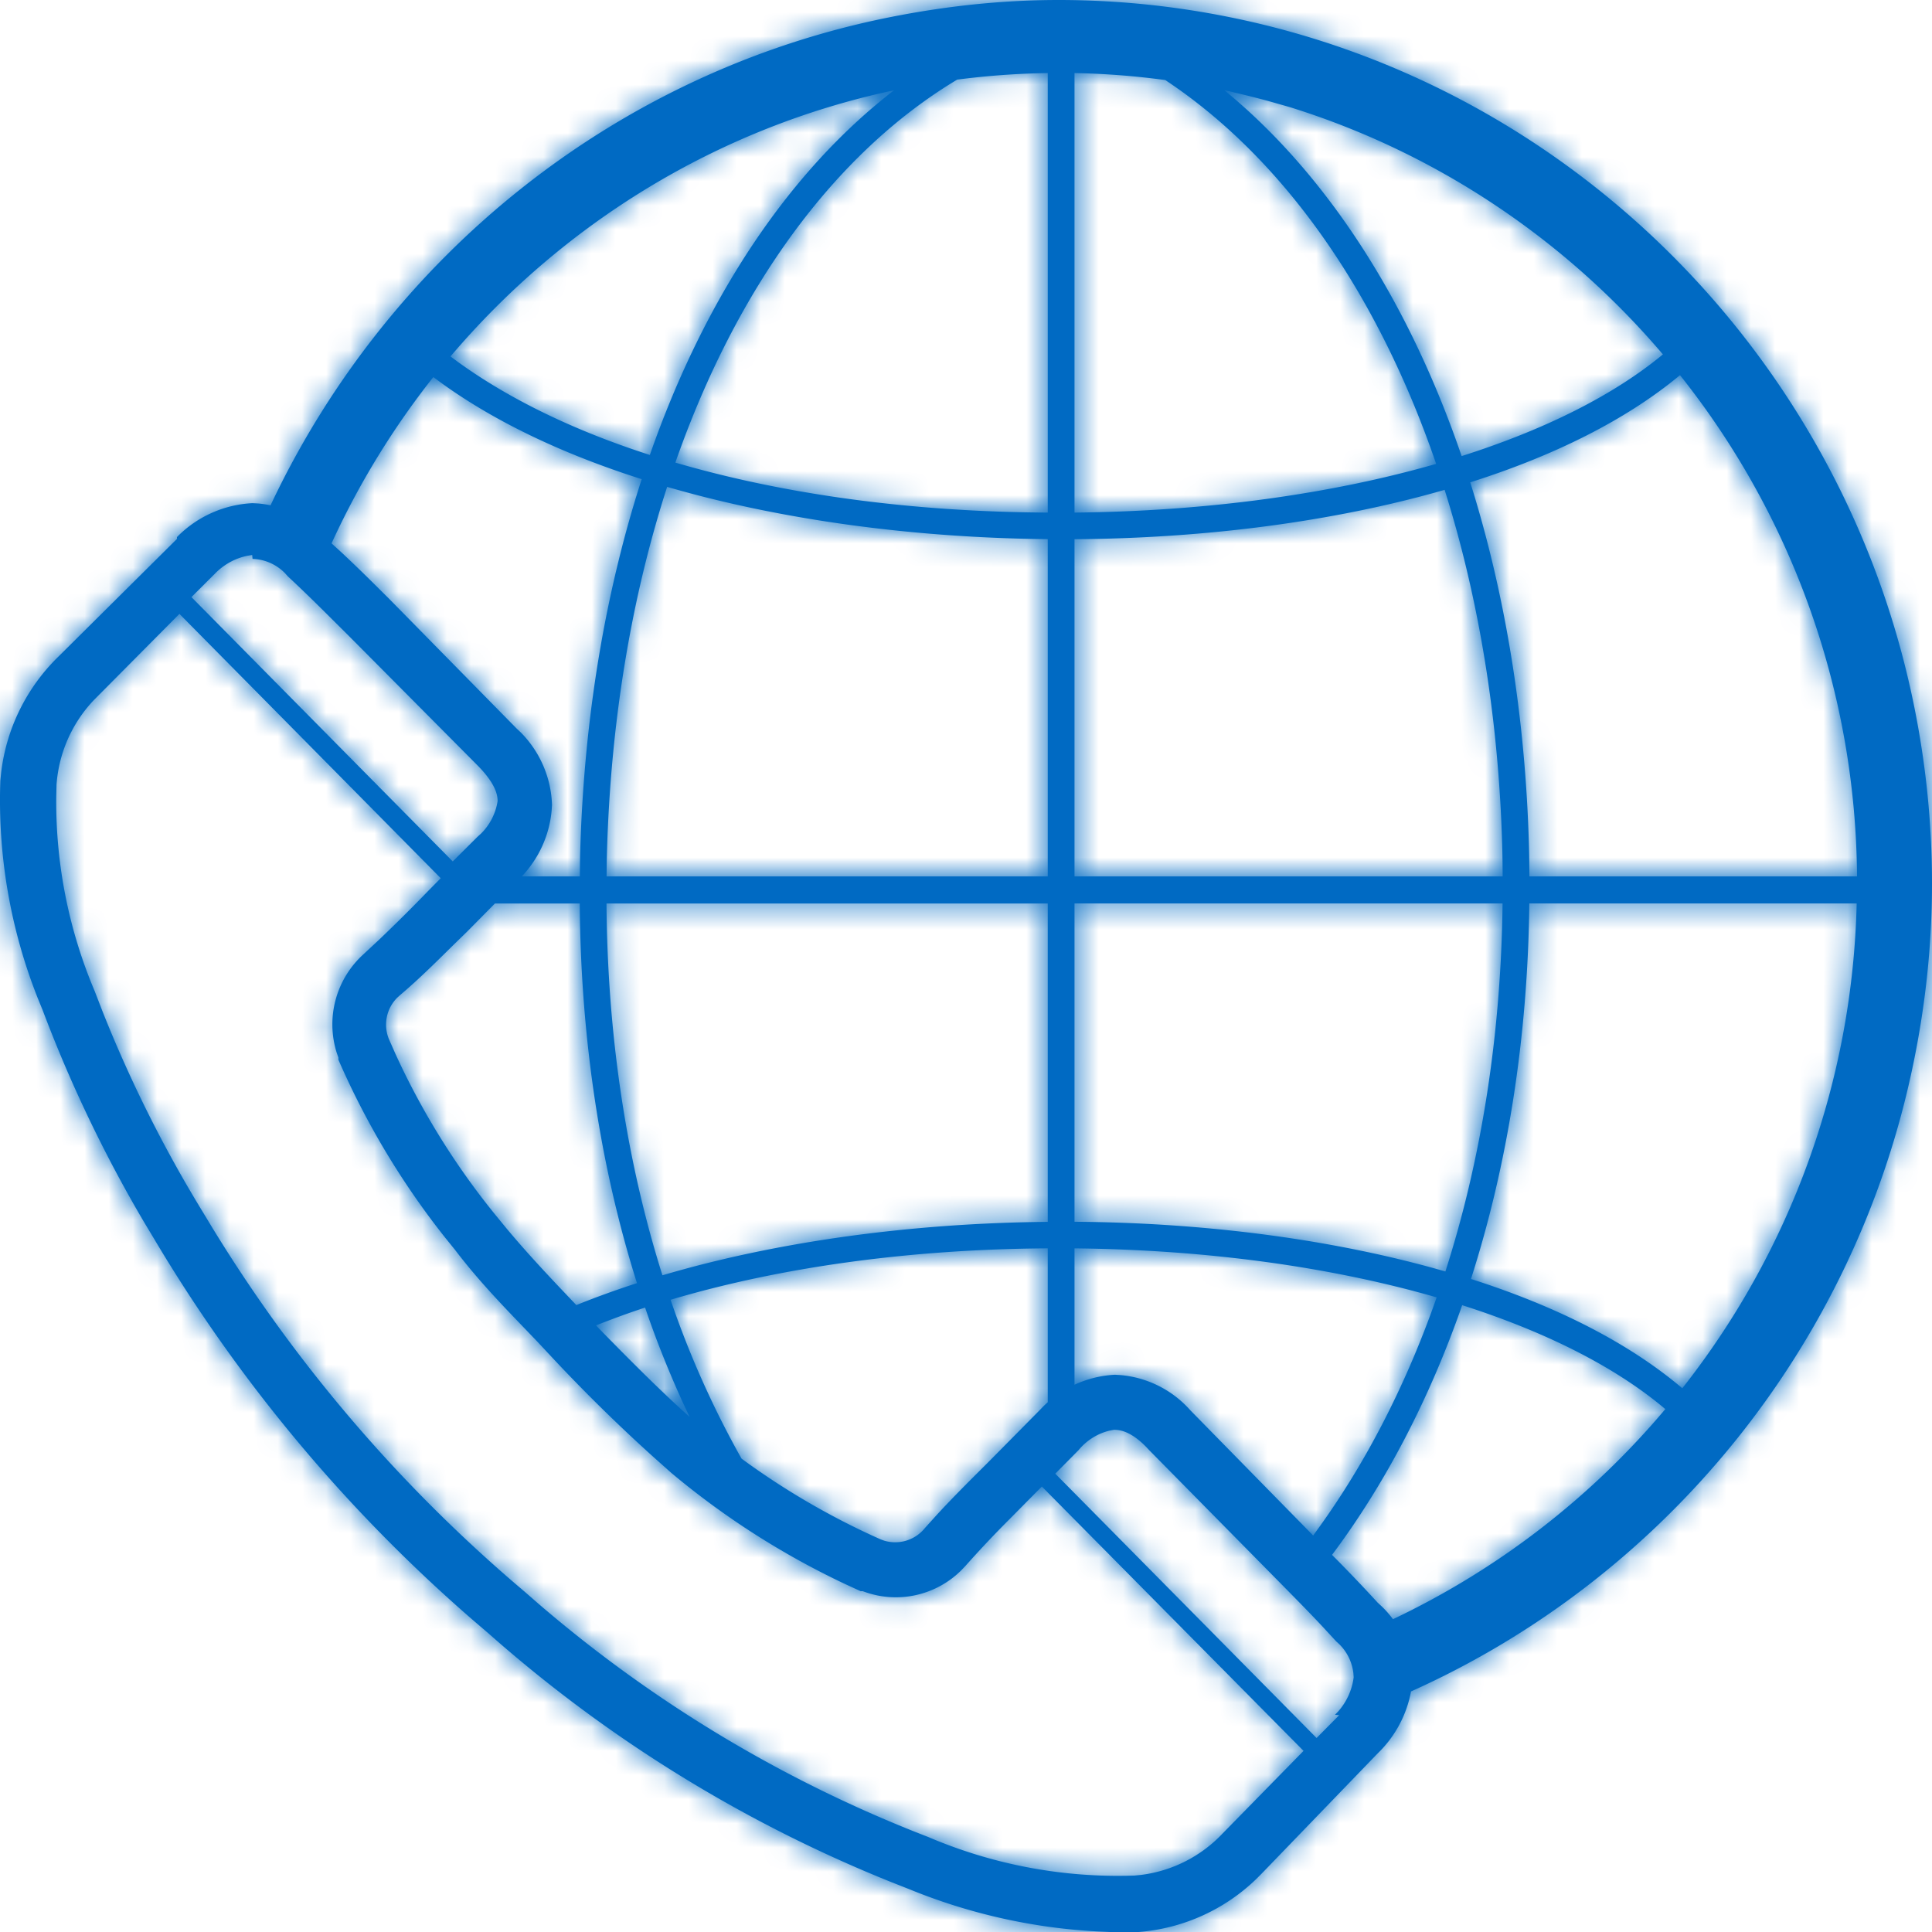
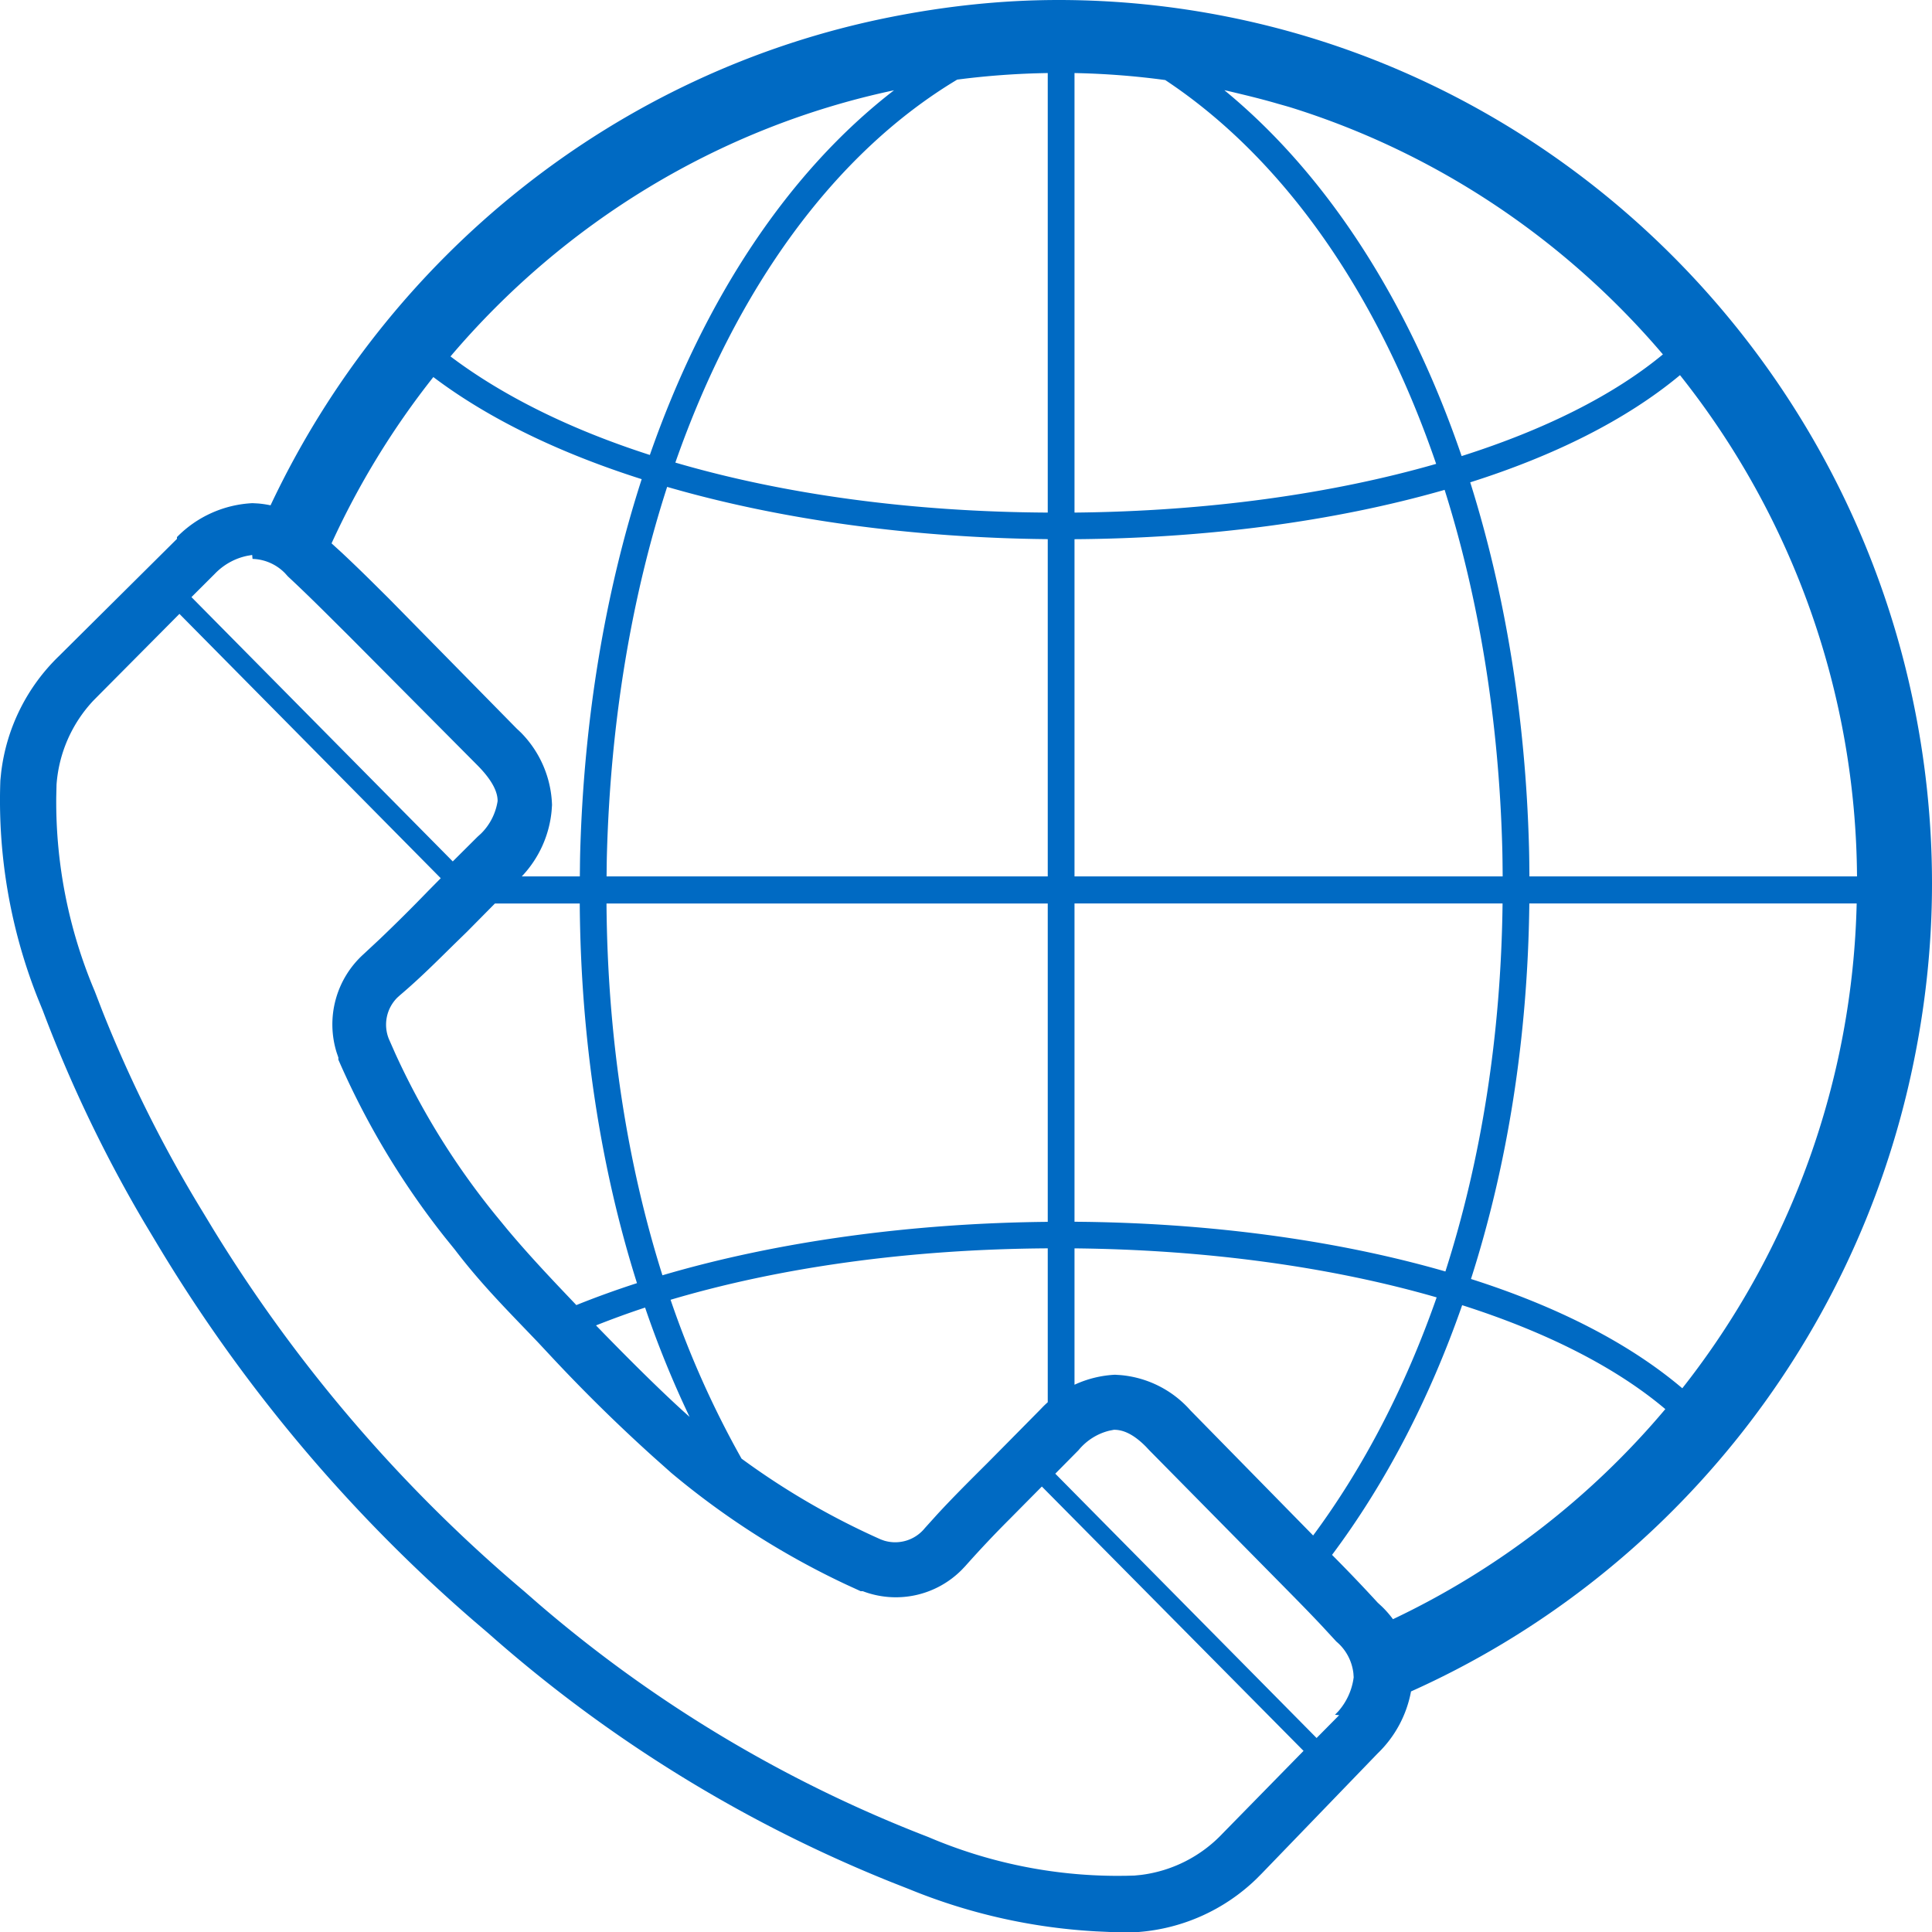
<svg xmlns="http://www.w3.org/2000/svg" xmlns:xlink="http://www.w3.org/1999/xlink" viewBox="0 0 80 80">
  <defs>
    <path d="M63.33 36.29c-.004-.397-.006-.794-.017-1.193-.145-5.447-.996-10.557-2.434-15.125 3.461-1.096 6.452-2.579 8.686-4.438a33.683 33.683 0 017.33 20.756H63.33zm6.33 21.195c-2.236-1.898-5.25-3.41-8.75-4.525 1.512-4.717 2.353-9.977 2.416-15.55h13.555a33.684 33.684 0 01-7.22 20.075zm-11.98 9.562a4.248 4.248 0 00-.46-.525l-.173-.16a64.934 64.934 0 00-1.808-1.895l-.082-.083c2.217-2.965 4.034-6.456 5.388-10.339 3.469 1.106 6.357 2.565 8.412 4.303a33.49 33.49 0 01-11.277 8.699zm-2.227 3.974l-.936.946-10.82-10.945.964-.975c.33-.401.777-.683 1.273-.805l.19-.038c.272 0 .71.076 1.327.7l.134.143 5.353 5.427c.625.634 1.226 1.24 1.814 1.867l.584.633c.395.33.645.799.705 1.31l.012.169a2.638 2.638 0 01-.638 1.41l-.137.143.175.015zm-4.825 4.897a5.602 5.602 0 01-3.38 1.718l-.276.027-.342.009-.342.003c-2.698 0-5.368-.547-7.856-1.61a55.211 55.211 0 01-16.157-9.676l-.573-.5A62.122 62.122 0 018.825 50.892l-.43-.711a54.413 54.413 0 01-4.168-8.348l-.306-.793a20.102 20.102 0 01-1.592-8.032l.012-.518a5.68 5.68 0 011.53-3.485l.195-.197L7.43 25.42l10.82 10.945-.54.547a70.772 70.772 0 01-1.988 1.976l-.673.627a3.918 3.918 0 00-1.106 4.078l.068.197v.088a33.144 33.144 0 004.41 7.355l.416.515c1 1.315 2.036 2.372 3.044 3.422l.377.393.498.533a69.028 69.028 0 004.295 4.229l.749.667a33.338 33.338 0 007.237 4.62l.602.276h.087a3.843 3.843 0 004.098-.885l.143-.15a45.005 45.005 0 011.85-1.962l.65-.657.674-.68L53.977 72.5l-3.349 3.418zM8.892 23.763c.368-.384.84-.646 1.356-.75l.194-.033.015.163a1.96 1.96 0 011.349.597l.114.127c.646.6 1.261 1.207 1.891 1.835l.639.635 5.322 5.355c.697.704.82 1.163.832 1.426l.001.053c-.08.515-.323.988-.69 1.349l-.143.13-1.024 1.02-10.82-10.945.964-.962zm9.052-8.15c2.318 1.751 5.274 3.162 8.627 4.228-1.504 4.656-2.396 9.899-2.548 15.502-.008.317-.009.631-.013.947h-2.404a4.558 4.558 0 001.235-2.715l.017-.242a4.466 4.466 0 00-1.288-2.999l-.175-.165-5.293-5.385-.649-.644a66.104 66.104 0 00-1.276-1.232l-.448-.409a33.686 33.686 0 014.215-6.886zM37.017 3.74c-4.364 3.367-7.848 8.619-10.108 15.099-3.27-1.052-6.07-2.432-8.255-4.08 4.678-5.514 11.081-9.475 18.363-11.02zm-11.9 32.55c.004-.305.005-.608.014-.915.15-5.509 1.02-10.657 2.494-15.214 4.79 1.389 10.274 2.11 15.76 2.164V36.29H25.117zm2.313 16.517c-1.47-4.656-2.278-9.867-2.316-15.395h18.271v13.182c-5.558.052-11.12.789-15.955 2.213zm.337 1.014c4.538-1.346 9.882-2.095 15.618-2.13v6.372a5.782 5.782 0 00-.181.17l-.166.172-1.228 1.243-.922.932c-.725.722-1.413 1.405-2.086 2.135l-.502.556a1.58 1.58 0 01-1.688.524l-.14-.05a31.174 31.174 0 01-5.766-3.346 39.263 39.263 0 01-2.939-6.578zm-3.903.22l-.027-.03c-.977-1.025-1.912-2.009-2.831-3.106l-.46-.56a31 31 0 01-4.176-6.716l-.268-.607a1.58 1.58 0 01.357-1.72l.11-.099c.796-.674 1.498-1.377 2.219-2.086l.546-.532 1.16-1.173h3.512c.039 5.639.865 10.958 2.37 15.72-.865.28-1.705.583-2.512.909zm2.848.103a41.87 41.87 0 001.842 4.526c-1.398-1.243-3.155-3.046-3.875-3.788.657-.259 1.33-.508 2.033-.738zM43.385 3.025v18.2c-5.659-.029-10.93-.757-15.42-2.07 2.516-7.195 6.572-12.802 11.67-15.858a32.835 32.835 0 013.75-.272zm1.108 48.667c5.496.055 10.65.775 14.996 2.03-1.294 3.7-3.018 7.027-5.115 9.859l-5.078-5.177a4.368 4.368 0 00-2.89-1.464l-.238-.015a4.525 4.525 0 00-1.675.414v-5.647zm0-14.281h17.725c-.064 5.468-.887 10.623-2.367 15.238-4.617-1.333-9.957-2.022-15.358-2.059V37.41zm0-15.084c5.387-.035 10.715-.718 15.326-2.043 1.41 4.472 2.244 9.489 2.387 14.843.01.39.013.776.016 1.163H44.493V22.327zm0-19.302c1.272.025 2.525.122 3.758.29 4.91 3.253 8.8 8.84 11.217 15.893-4.343 1.248-9.49 1.964-14.975 2.017v-18.2zm6.9.872c.515.124 1.027.254 1.531.402.186.053.372.103.556.16 6.039 1.893 11.348 5.479 15.377 10.216-2.054 1.7-4.915 3.125-8.334 4.21-2.192-6.408-5.574-11.662-9.825-15.15.232.049.464.107.695.162zm27.79 24.972C76.161 14.692 64.997 3.545 50.902.708A35.754 35.754 0 0043.83 0c-2.383 0-4.705.26-6.96.708-11.364 2.256-20.815 9.914-25.667 20.216a4.32 4.32 0 00-.51-.076l-.236-.013a4.698 4.698 0 00-3.13 1.405v.075l-4.884 4.85a8.02 8.02 0 00-2.395 4.823l-.033.325a22.23 22.23 0 001.55 9.023l.205.503a56.554 56.554 0 004.196 8.767l.455.759a64.446 64.446 0 0013.178 15.733l.626.536a57.476 57.476 0 0016.683 10.301l.734.289a23.886 23.886 0 007.75 1.75l.57.026h1.185a7.888 7.888 0 004.86-2.182l.23-.23 4.81-4.984a4.766 4.766 0 001.38-2.565c10.452-4.683 18.306-14.226 20.756-25.783.526-2.475.817-5.038.817-7.671 0-2.648-.286-5.226-.817-7.716z" id="a" />
  </defs>
  <g fill="none" fill-rule="evenodd">
    <mask id="b" fill="#fff">
      <use xlink:href="#a" />
    </mask>
    <use fill="#006AC3" xlink:href="#a" />
    <g mask="url(#b)" fill="#006AC3">
-       <path d="M0 0h81v80H0z" />
-     </g>
+       </g>
  </g>
</svg>